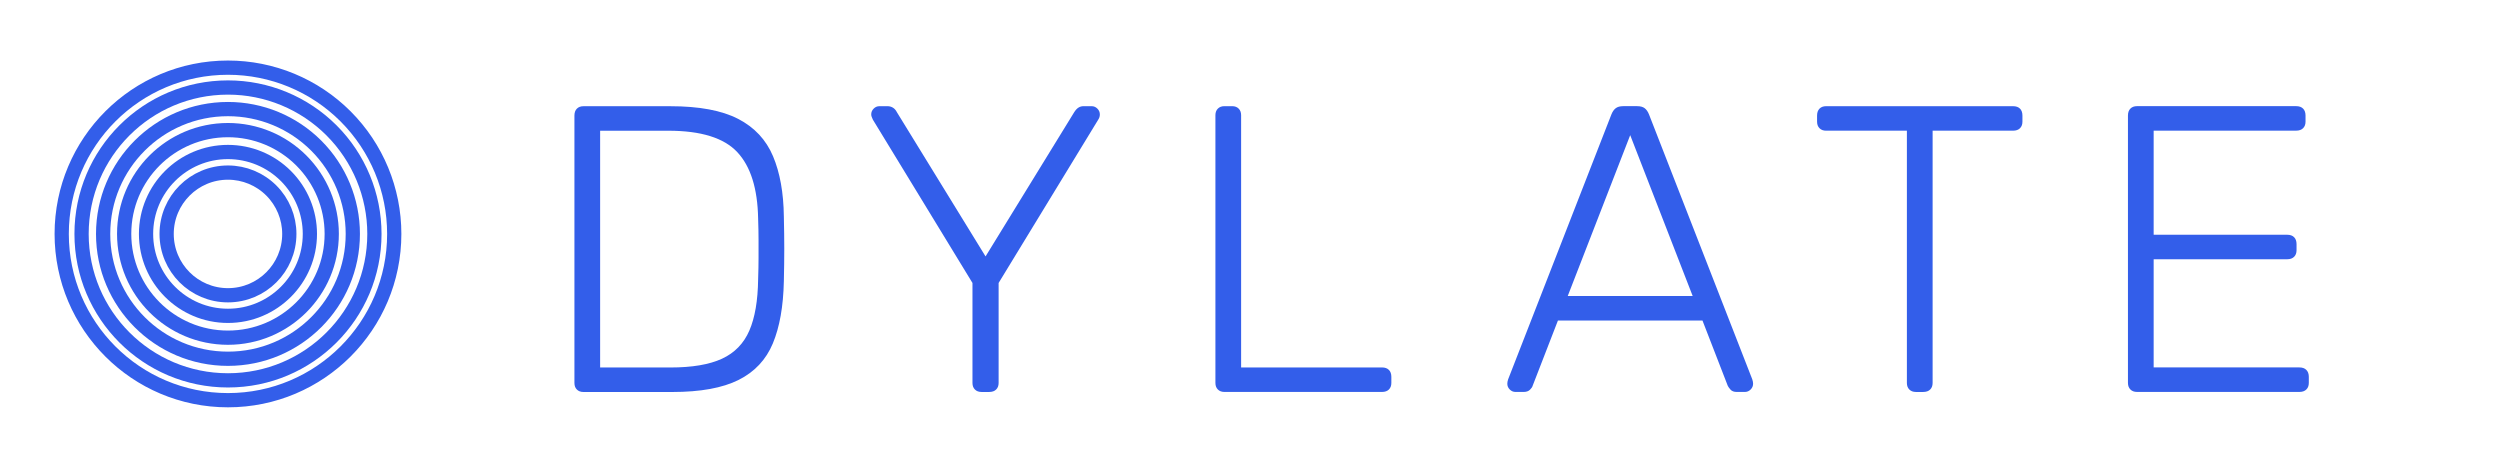
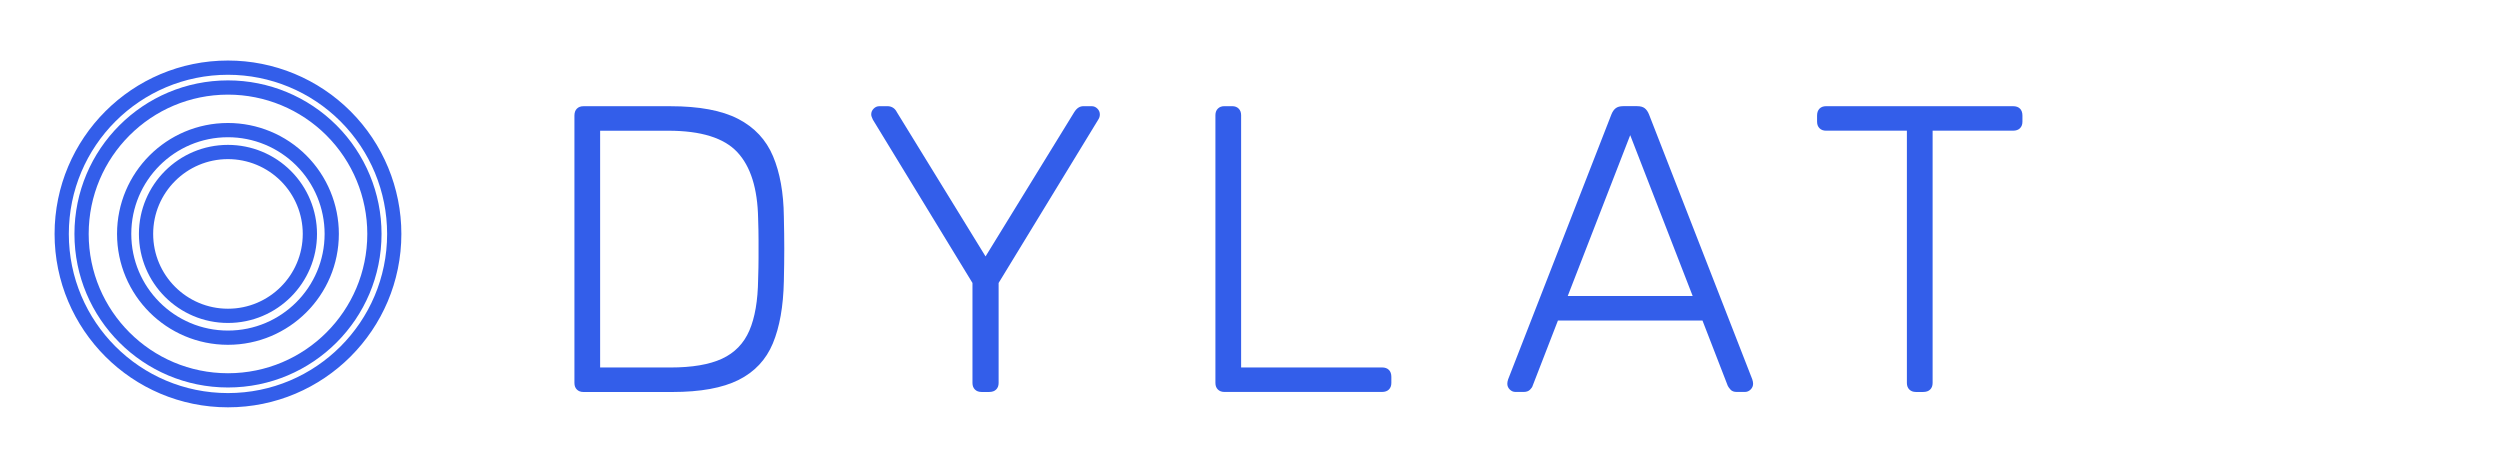
<svg xmlns="http://www.w3.org/2000/svg" version="1.1" viewBox="0.0 0.0 1404.331 260.105" fill="none" stroke="none" stroke-linecap="square" stroke-miterlimit="10">
  <clipPath id="p.0">
    <path d="m0 0l1404.331 0l0 260.105l-1404.331 0l0 -260.105z" clip-rule="nonzero" />
  </clipPath>
  <g clip-path="url(#p.0)">
    <path fill="#000000" fill-opacity="0.0" d="m0 0l1404.331 0l0 260.105l-1404.331 0z" fill-rule="evenodd" />
    <path fill="#000000" fill-opacity="0.0" d="m34.659 131.403l0 0c0 -51.584 41.817 -93.402 93.402 -93.402l0 0c24.772 0 48.529 9.84 66.045 27.357c17.516 17.516 27.357 41.273 27.357 66.045l0 0c0 51.584 -41.817 93.402 -93.402 93.402l0 0c-51.584 0 -93.402 -41.817 -93.402 -93.402z" fill-rule="evenodd" />
    <path stroke="#335eea" stroke-width="8.0" stroke-linejoin="round" stroke-linecap="butt" d="m34.659 131.403l0 0c0 -51.584 41.817 -93.402 93.402 -93.402l0 0c24.772 0 48.529 9.84 66.045 27.357c17.516 17.516 27.357 41.273 27.357 66.045l0 0c0 51.584 -41.817 93.402 -93.402 93.402l0 0c-51.584 0 -93.402 -41.817 -93.402 -93.402z" fill-rule="evenodd" />
    <path fill="#000000" fill-opacity="0.0" d="m45.816 131.411l0 0c0 -45.427 36.825 -82.252 82.252 -82.252l0 0c21.815 0 42.736 8.666 58.161 24.091c15.425 15.425 24.091 36.346 24.091 58.161l0 0c0 45.427 -36.825 82.252 -82.252 82.252l0 0c-45.426 0 -82.252 -36.825 -82.252 -82.252z" fill-rule="evenodd" />
    <path stroke="#335eea" stroke-width="8.0" stroke-linejoin="round" stroke-linecap="butt" d="m45.816 131.411l0 0c0 -45.427 36.825 -82.252 82.252 -82.252l0 0c21.815 0 42.736 8.666 58.161 24.091c15.425 15.425 24.091 36.346 24.091 58.161l0 0c0 45.427 -36.825 82.252 -82.252 82.252l0 0c-45.426 0 -82.252 -36.825 -82.252 -82.252z" fill-rule="evenodd" />
-     <path fill="#000000" fill-opacity="0.0" d="m57.933 131.401l0 0c0 -38.73 31.396 -70.126 70.126 -70.126l0 0c18.599 0 36.435 7.388 49.587 20.539c13.151 13.151 20.539 30.988 20.539 49.587l0 0c0 38.73 -31.396 70.126 -70.126 70.126l0 0c-38.73 0 -70.126 -31.396 -70.126 -70.126z" fill-rule="evenodd" />
-     <path stroke="#335eea" stroke-width="8.0" stroke-linejoin="round" stroke-linecap="butt" d="m57.933 131.401l0 0c0 -38.73 31.396 -70.126 70.126 -70.126l0 0c18.599 0 36.435 7.388 49.587 20.539c13.151 13.151 20.539 30.988 20.539 49.587l0 0c0 38.73 -31.396 70.126 -70.126 70.126l0 0c-38.73 0 -70.126 -31.396 -70.126 -70.126z" fill-rule="evenodd" />
    <path fill="#000000" fill-opacity="0.0" d="m69.747 131.388l0 0c0 -32.198 26.101 -58.299 58.299 -58.299l0 0c15.462 0 30.291 6.142 41.224 17.075c10.933 10.933 17.075 25.762 17.075 41.224l0 0c0 32.198 -26.101 58.299 -58.299 58.299l0 0c-32.198 0 -58.299 -26.101 -58.299 -58.299z" fill-rule="evenodd" />
    <path stroke="#335eea" stroke-width="8.0" stroke-linejoin="round" stroke-linecap="butt" d="m69.747 131.388l0 0c0 -32.198 26.101 -58.299 58.299 -58.299l0 0c15.462 0 30.291 6.142 41.224 17.075c10.933 10.933 17.075 25.762 17.075 41.224l0 0c0 32.198 -26.101 58.299 -58.299 58.299l0 0c-32.198 0 -58.299 -26.101 -58.299 -58.299z" fill-rule="evenodd" />
    <path fill="#000000" fill-opacity="0.0" d="m82.04 131.399l0 0c0 -25.414 20.602 -46.016 46.016 -46.016l0 0c12.204 0 23.908 4.848 32.538 13.478c8.63 8.63 13.478 20.334 13.478 32.538l0 0c0 25.414 -20.602 46.016 -46.016 46.016l0 0c-25.414 0 -46.016 -20.602 -46.016 -46.016z" fill-rule="evenodd" />
-     <path stroke="#335eea" stroke-width="8.0" stroke-linejoin="round" stroke-linecap="butt" d="m82.04 131.399l0 0c0 -25.414 20.602 -46.016 46.016 -46.016l0 0c12.204 0 23.908 4.848 32.538 13.478c8.63 8.63 13.478 20.334 13.478 32.538l0 0c0 25.414 -20.602 46.016 -46.016 46.016l0 0c-25.414 0 -46.016 -20.602 -46.016 -46.016z" fill-rule="evenodd" />
+     <path stroke="#335eea" stroke-width="8.0" stroke-linejoin="round" stroke-linecap="butt" d="m82.04 131.399c0 -25.414 20.602 -46.016 46.016 -46.016l0 0c12.204 0 23.908 4.848 32.538 13.478c8.63 8.63 13.478 20.334 13.478 32.538l0 0c0 25.414 -20.602 46.016 -46.016 46.016l0 0c-25.414 0 -46.016 -20.602 -46.016 -46.016z" fill-rule="evenodd" />
    <path fill="#000000" fill-opacity="0.0" d="m93.603 131.403l0 0c0 -19.03 15.427 -34.457 34.457 -34.457l0 0c9.138 0 17.903 3.63 24.365 10.092c6.462 6.462 10.092 15.226 10.092 24.365l0 0c0 19.03 -15.427 34.457 -34.457 34.457l0 0c-19.03 0 -34.457 -15.427 -34.457 -34.457z" fill-rule="evenodd" />
-     <path stroke="#335eea" stroke-width="8.0" stroke-linejoin="round" stroke-linecap="butt" d="m93.603 131.403l0 0c0 -19.03 15.427 -34.457 34.457 -34.457l0 0c9.138 0 17.903 3.63 24.365 10.092c6.462 6.462 10.092 15.226 10.092 24.365l0 0c0 19.03 -15.427 34.457 -34.457 34.457l0 0c-19.03 0 -34.457 -15.427 -34.457 -34.457z" fill-rule="evenodd" />
    <path fill="#000000" fill-opacity="0.0" d="m301.113 0.037l180.031 0l0 262.74l-180.031 0z" fill-rule="evenodd" />
    <path fill="#335eea" d="m327.722 220.197q-2.297 0 -3.672 -1.375q-1.375 -1.375 -1.375 -3.672l0 -150.203q0 -2.531 1.375 -3.906q1.375 -1.375 3.672 -1.375l48.844 0q24.297 0 38.062 7.109q13.766 7.109 19.609 20.984q5.844 13.875 6.078 33.828q0.234 10.312 0.234 18.234q0 7.906 -0.234 18.234q-0.453 21.094 -6.188 34.859q-5.734 13.75 -19.266 20.516q-13.531 6.766 -37.156 6.766l-49.984 0zm9.391 -13.766l39.453 0q18.344 0 29.0 -4.922q10.672 -4.938 15.375 -15.828q4.703 -10.891 4.922 -28.781q0.234 -6.875 0.234 -12.031q0 -5.172 0 -10.203q0 -5.047 -0.234 -11.938q-0.453 -25.219 -11.688 -37.25q-11.234 -12.047 -38.766 -12.047l-38.297 0l0 133.0z" fill-rule="nonzero" />
    <path fill="#000000" fill-opacity="0.0" d="m481.144 0.021l180.031 0l0 262.74l-180.031 0z" fill-rule="evenodd" />
    <path fill="#335eea" d="m551.316 220.181q-2.297 0 -3.672 -1.375q-1.375 -1.375 -1.375 -3.672l0 -56.188l-55.953 -91.734q-0.234 -0.688 -0.578 -1.375q-0.344 -0.688 -0.344 -1.594q0 -1.844 1.375 -3.219q1.375 -1.375 3.219 -1.375l4.578 0q1.609 0 2.984 0.812q1.375 0.797 2.297 2.625l49.766 80.953l49.766 -80.953q1.141 -1.828 2.406 -2.625q1.266 -0.812 2.859 -0.812l4.594 0q1.828 0 3.203 1.375q1.375 1.375 1.375 3.219q0 0.906 -0.234 1.594q-0.219 0.688 -0.672 1.375l-55.953 91.734l0 56.188q0 2.297 -1.391 3.672q-1.375 1.375 -3.891 1.375l-4.359 0z" fill-rule="nonzero" />
    <path fill="#000000" fill-opacity="0.0" d="m661.176 0.01l180.031 0l0 262.74l-180.031 0z" fill-rule="evenodd" />
    <path fill="#335eea" d="m687.785 220.17q-2.297 0 -3.672 -1.375q-1.375 -1.375 -1.375 -3.672l0 -150.438q0 -2.297 1.375 -3.672q1.375 -1.375 3.672 -1.375l4.344 0q2.297 0 3.672 1.375q1.375 1.375 1.375 3.672l0 141.719l79.125 0q2.516 0 3.891 1.391q1.375 1.375 1.375 3.891l0 3.438q0 2.297 -1.375 3.672q-1.375 1.375 -3.891 1.375l-88.516 0z" fill-rule="nonzero" />
    <path fill="#000000" fill-opacity="0.0" d="m841.207 0.01l180.031 0l0 262.74l-180.031 0z" fill-rule="evenodd" />
    <path fill="#335eea" d="m851.301 220.17q-1.844 0 -3.219 -1.375q-1.375 -1.375 -1.375 -3.219q0 -1.141 0.469 -2.516l58.016 -148.828q0.922 -2.297 2.406 -3.438q1.484 -1.156 4.25 -1.156l7.797 0q2.75 0 4.234 1.156q1.484 1.141 2.406 3.438l58.016 148.828q0.469 1.375 0.469 2.516q0 1.844 -1.375 3.219q-1.375 1.375 -3.219 1.375l-4.578 0q-2.297 0 -3.453 -1.25q-1.141 -1.266 -1.594 -2.188l-14.219 -36.688l-81.188 0l-14.219 36.688q-0.219 0.922 -1.484 2.188q-1.266 1.25 -3.562 1.25l-4.578 0zm29.344 -53.891l70.188 0l-35.094 -90.359l-35.094 90.359z" fill-rule="nonzero" />
-     <path fill="#000000" fill-opacity="0.0" d="m1014.52 0.021l180.031 0l0 262.74l-180.031 0z" fill-rule="evenodd" />
    <path fill="#335eea" d="m1076.207 220.181q-2.297 0 -3.672 -1.375q-1.375 -1.375 -1.375 -3.672l0 -141.719l-45.406 0q-2.297 0 -3.672 -1.375q-1.375 -1.375 -1.375 -3.672l0 -3.438q0 -2.531 1.375 -3.906q1.375 -1.375 3.672 -1.375l105.031 0q2.531 0 3.906 1.375q1.375 1.375 1.375 3.906l0 3.438q0 2.297 -1.375 3.672q-1.375 1.375 -3.906 1.375l-45.172 0l0 141.719q0 2.297 -1.375 3.672q-1.375 1.375 -3.906 1.375l-4.125 0z" fill-rule="nonzero" />
    <path fill="#000000" fill-opacity="0.0" d="m1173.777 0l180.031 0l0 262.74l-180.031 0z" fill-rule="evenodd" />
-     <path fill="#335eea" d="m1200.386 220.16q-2.297 0 -3.672 -1.375q-1.375 -1.375 -1.375 -3.672l0 -150.203q0 -2.531 1.375 -3.906q1.375 -1.375 3.672 -1.375l89.438 0q2.516 0 3.891 1.375q1.375 1.375 1.375 3.906l0 3.438q0 2.297 -1.375 3.672q-1.375 1.375 -3.891 1.375l-80.047 0l0 58.469l75.0 0q2.516 0 3.891 1.375q1.375 1.375 1.375 3.906l0 3.438q0 2.297 -1.375 3.672q-1.375 1.375 -3.891 1.375l-75.0 0l0 60.766l81.875 0q2.516 0 3.891 1.391q1.391 1.375 1.391 3.891l0 3.438q0 2.297 -1.391 3.672q-1.375 1.375 -3.891 1.375l-91.266 0z" fill-rule="nonzero" />
  </g>
</svg>